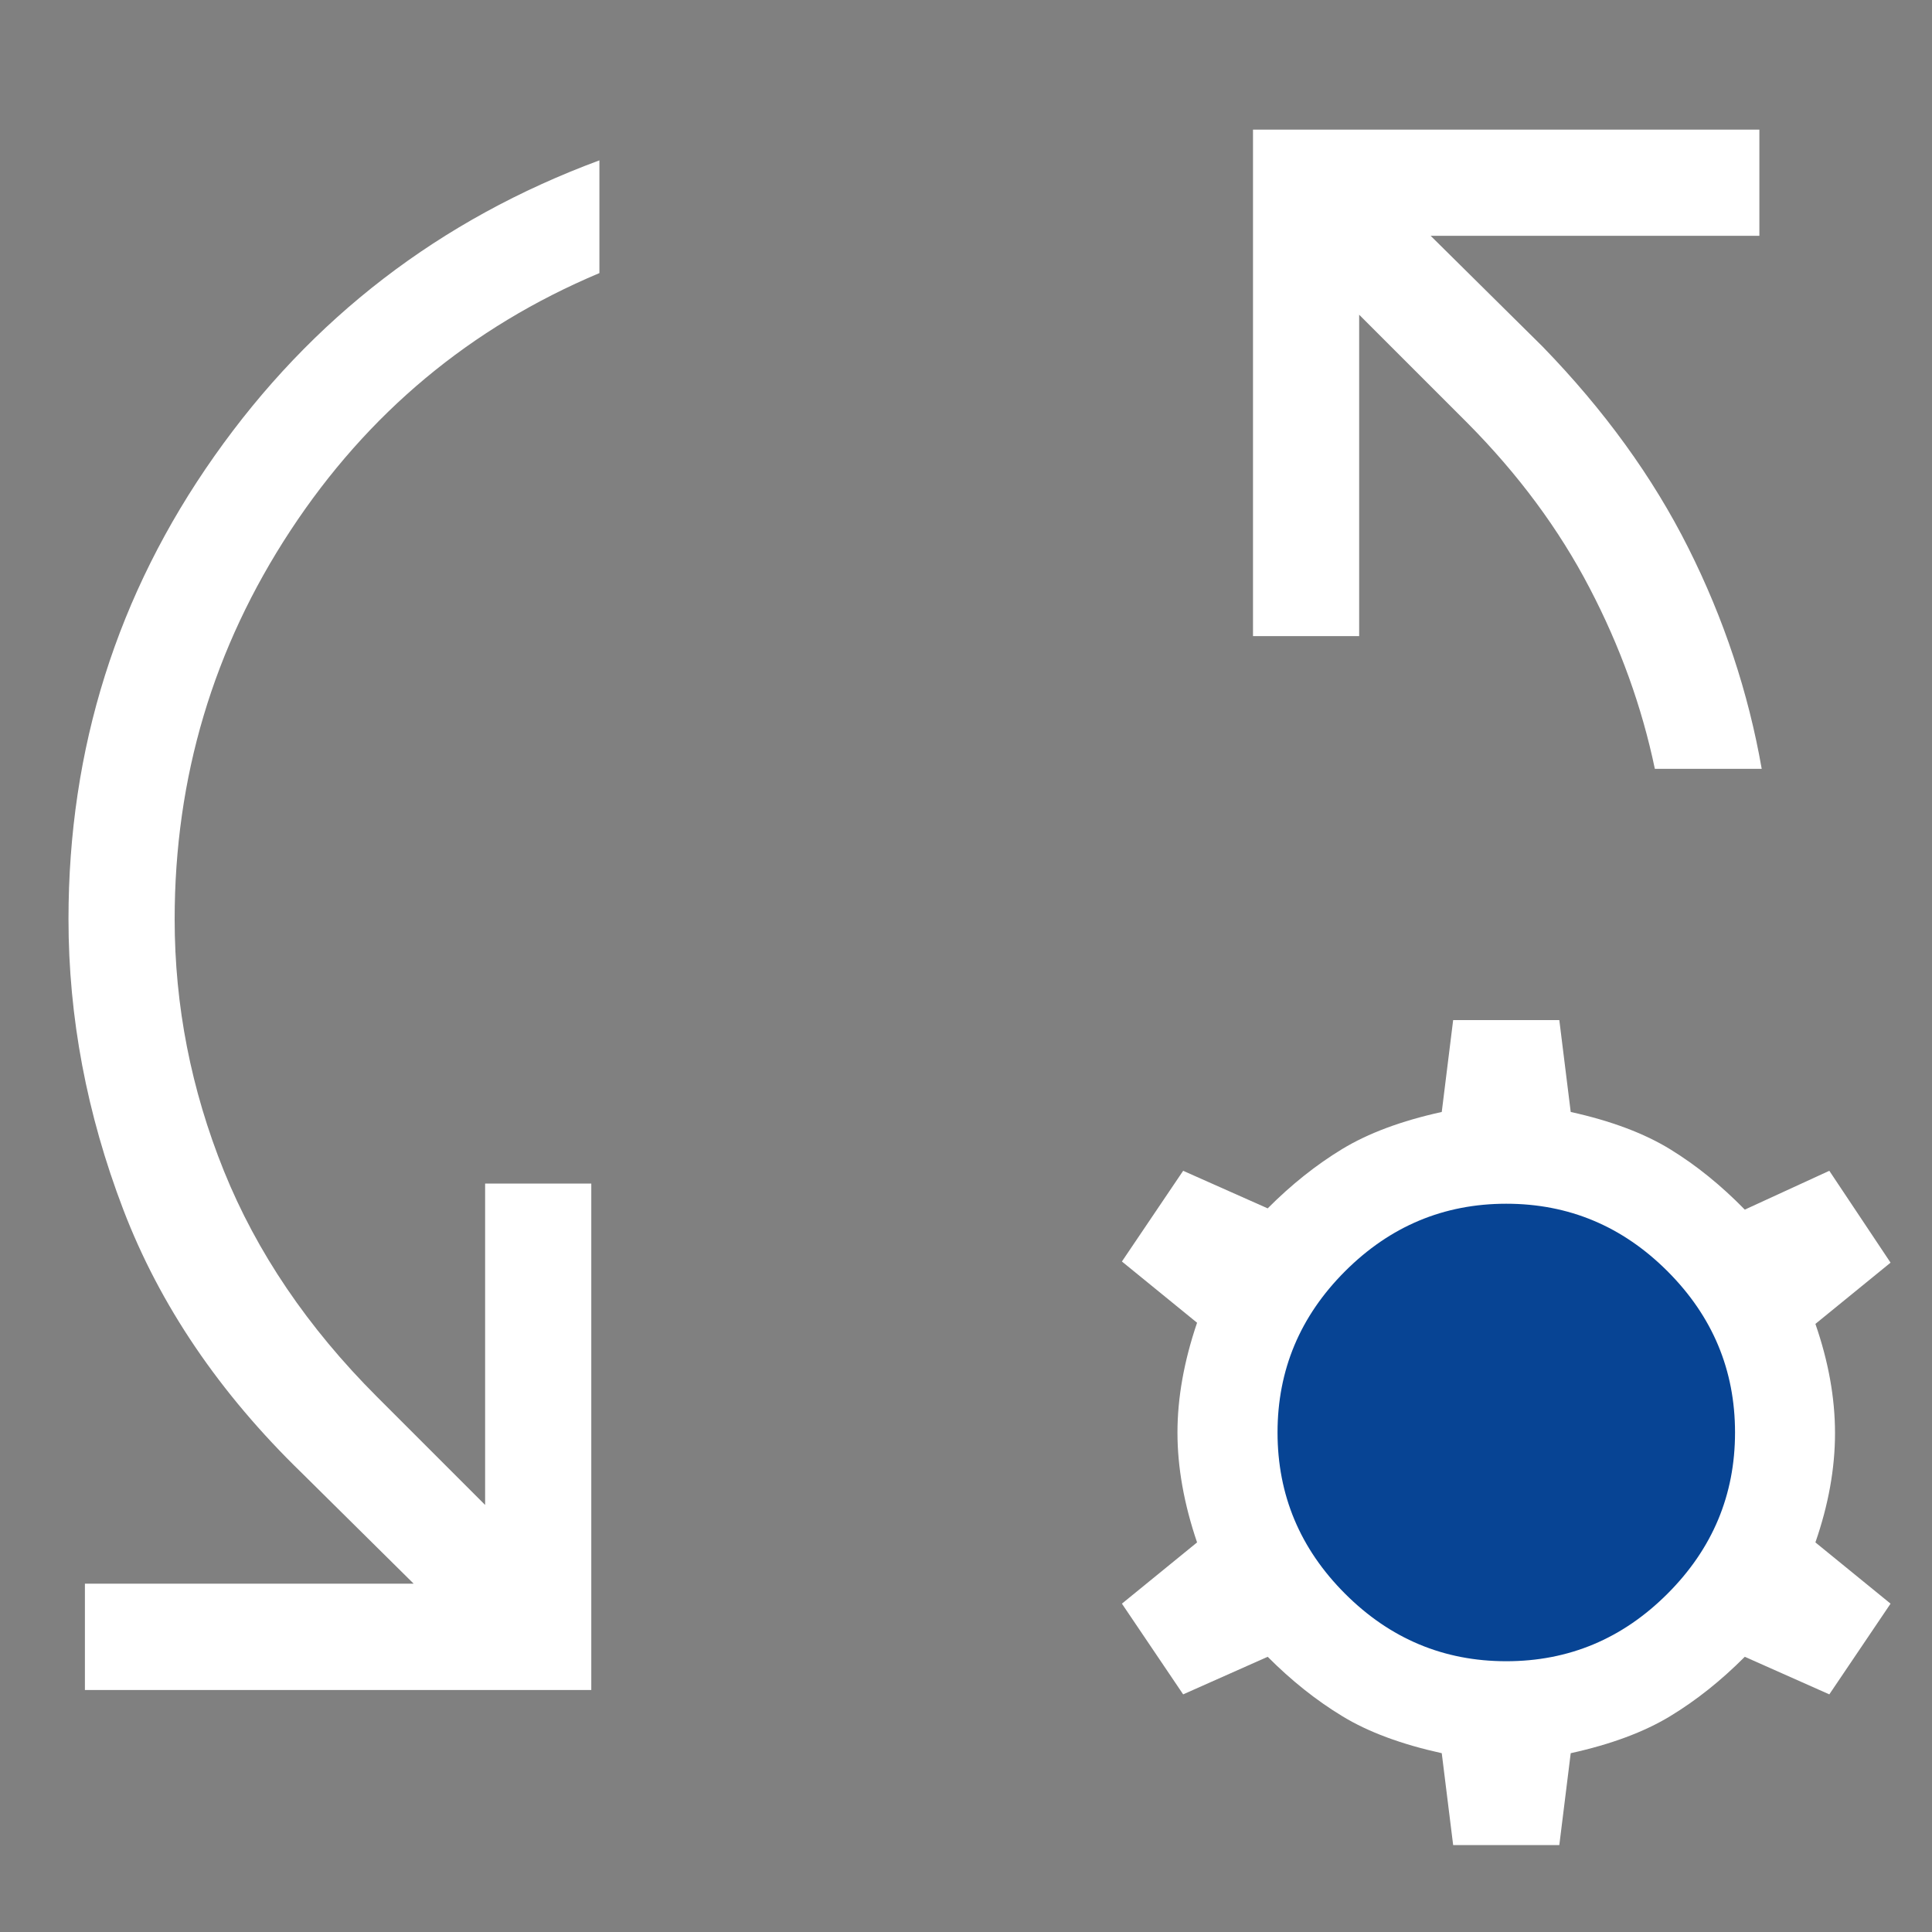
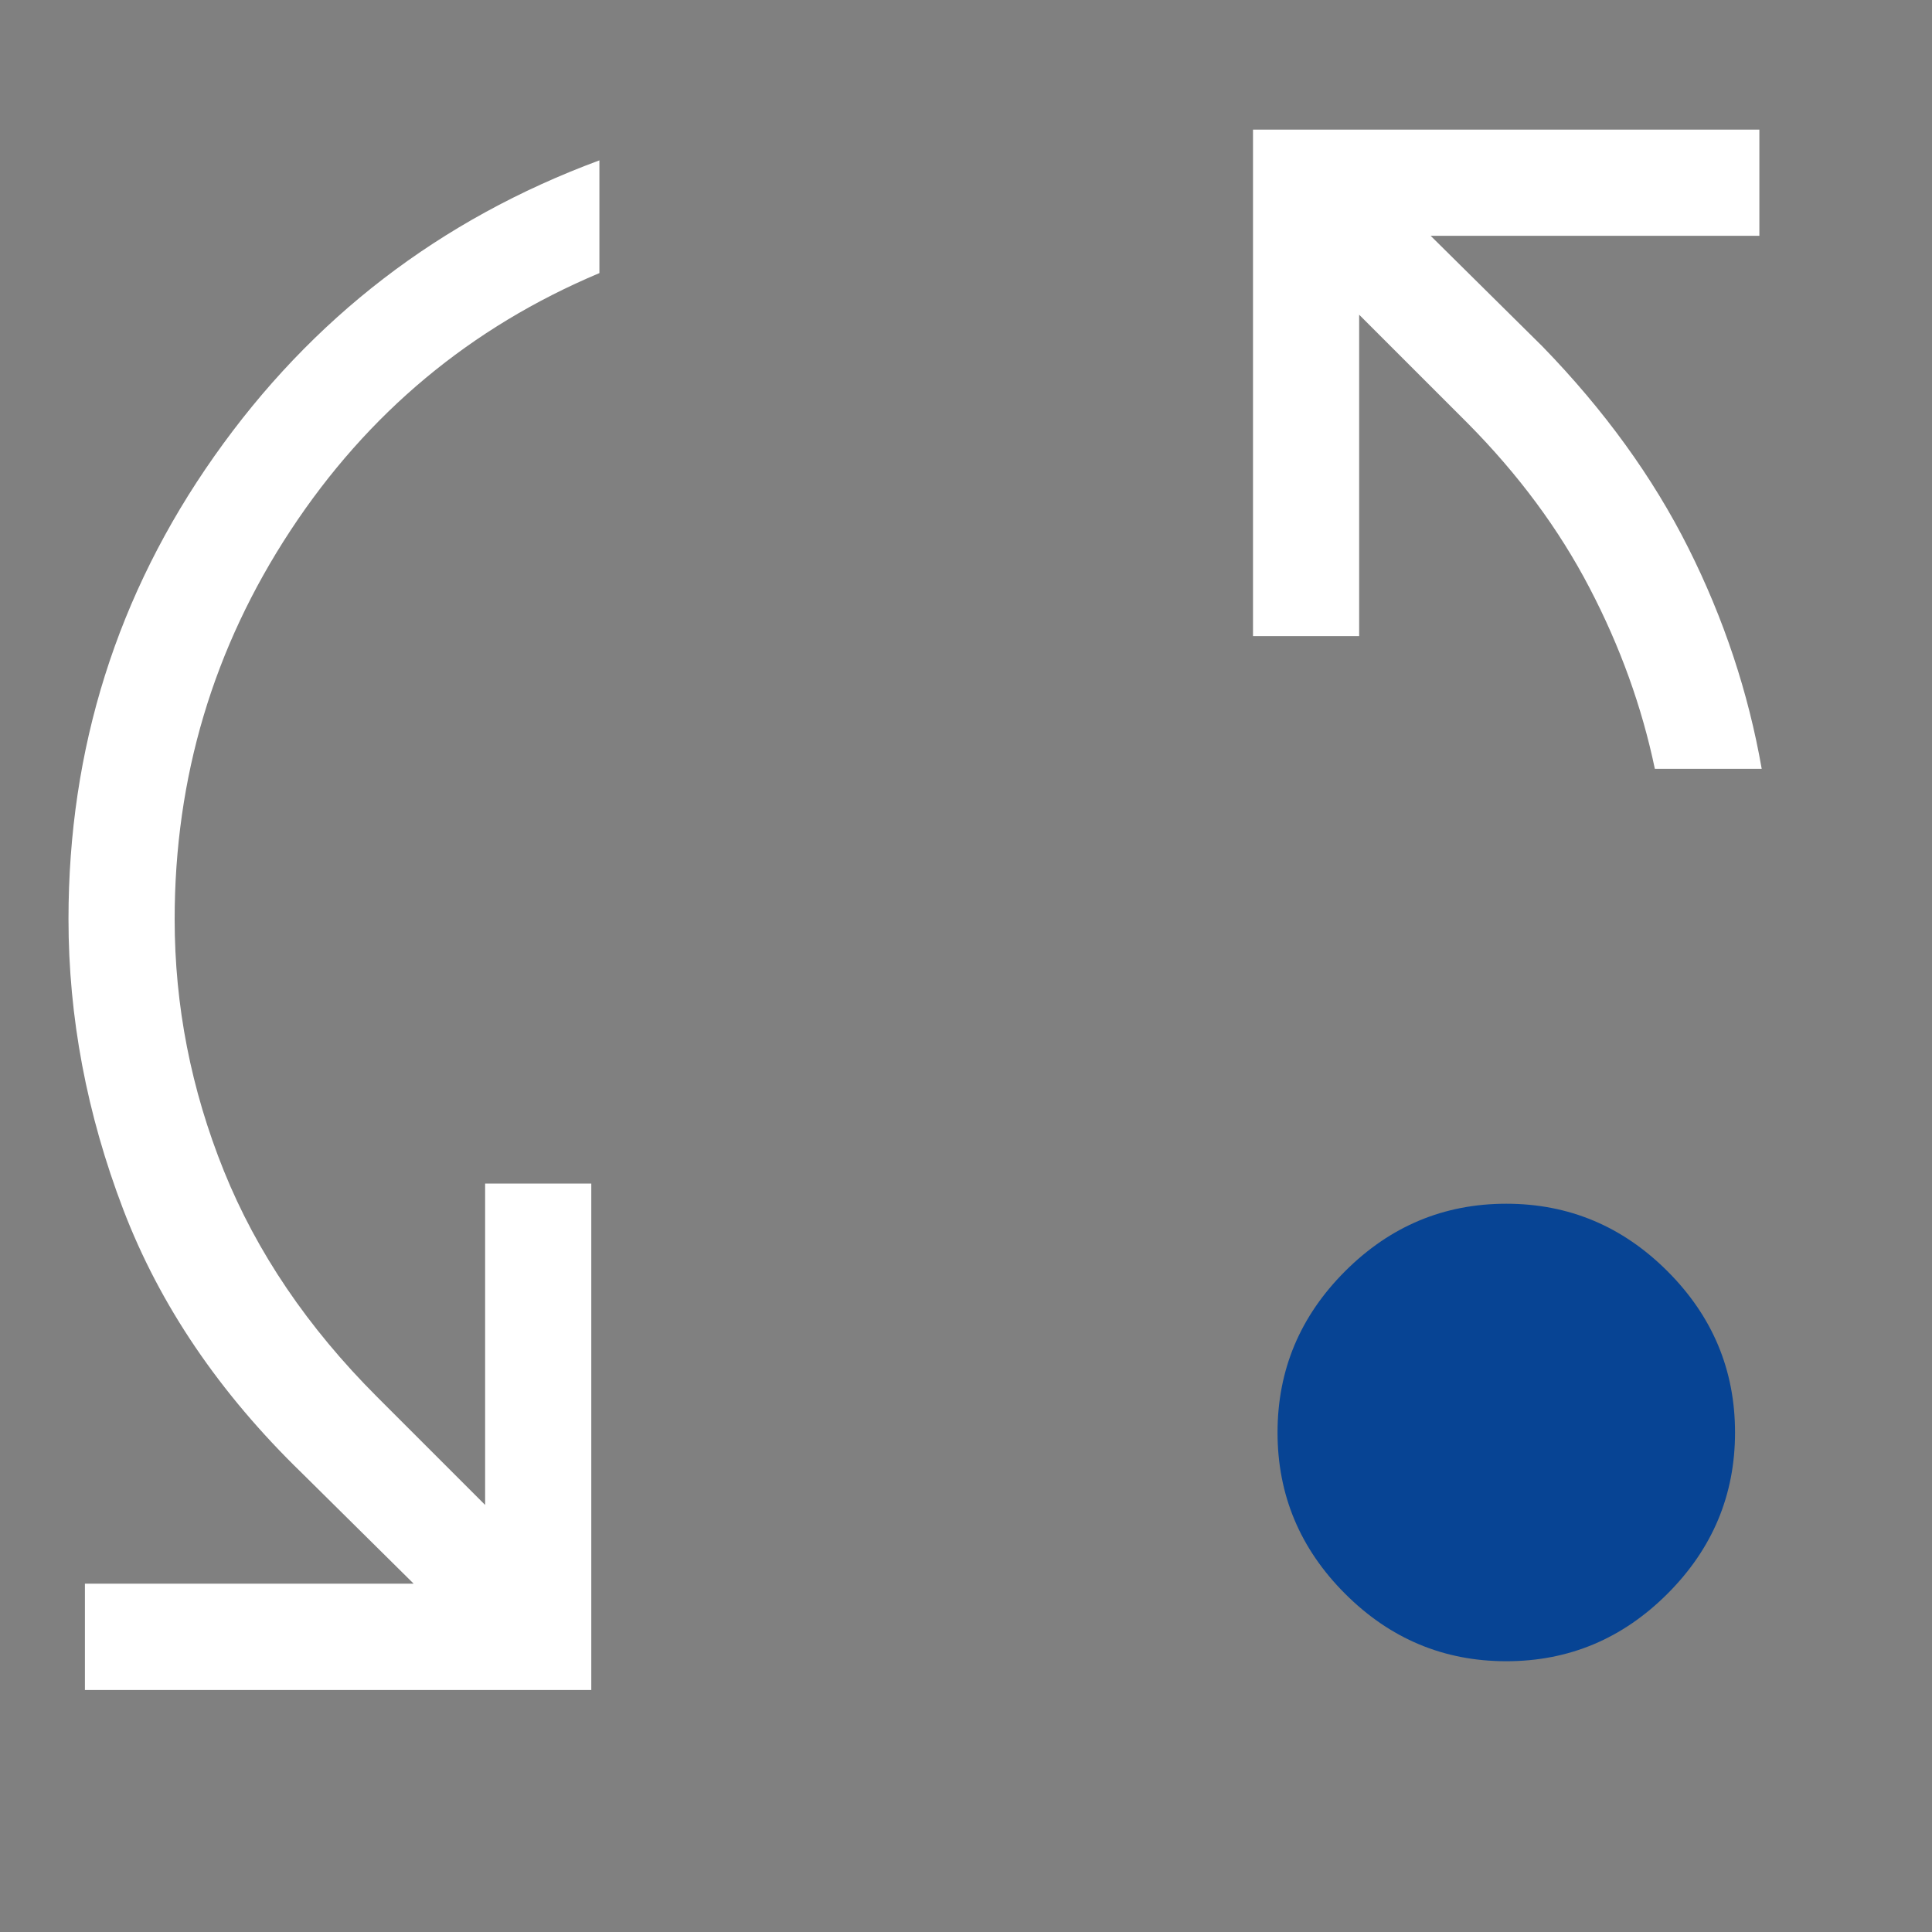
<svg xmlns="http://www.w3.org/2000/svg" id="Layer_1" viewBox="0 0 200 200">
  <rect x="0" y="0" width="200" height="200" fill="#808080" stroke="none" />
  <defs>
    <style>
      .cls-1 {
        fill: #fff;
      }

      .cls-2 {
        fill: #074494;
      }
    </style>
  </defs>
  <path class="cls-1" d="M8.79,174.93v-10.99h34.03l-11.58-11.46c-8.54-8.29-14.7-17.38-18.48-27.27-3.78-9.89-5.67-19.91-5.67-30.06,0-17.66,5.03-33.64,15.1-47.93,10.07-14.3,23.36-24.51,39.86-30.62v11.67c-13.33,5.61-23.99,14.49-31.98,26.65-7.99,12.15-11.99,25.57-11.99,40.24,0,8.95,1.7,17.63,5.1,26.06,3.4,8.42,8.68,16.21,15.84,23.37l11.2,11.2v-33.27h10.99v52.43H8.79Z" />
  <path class="cls-1" d="M182.37,79.59h-11.06c-1.34-6.41-3.59-12.66-6.76-18.73-3.16-6.07-7.38-11.77-12.65-17.08l-11.2-11.2v33.27h-10.99V13.42h52.42v10.99h-34.03l11.58,11.46c6.38,6.57,11.42,13.52,15.1,20.86,3.68,7.34,6.21,14.96,7.59,22.85Z" />
-   <path class="cls-1" d="M150.43,191l-1.18-9.51c-4.17-.92-7.61-2.19-10.31-3.84-2.7-1.64-5.27-3.69-7.71-6.14l-8.75,3.89-6.34-9.39,7.78-6.34c-1.35-3.97-2.03-7.77-2.03-11.37s.68-7.4,2.03-11.37l-7.78-6.34,6.34-9.39,8.75,3.89c2.44-2.45,5.01-4.5,7.71-6.14,2.7-1.64,6.13-2.92,10.31-3.84l1.18-9.51h10.99l1.18,9.51c4.17.92,7.61,2.21,10.31,3.87,2.7,1.66,5.27,3.74,7.71,6.24l8.75-4.02,6.34,9.51-7.78,6.34c1.35,3.89,2.03,7.66,2.03,11.31s-.68,7.42-2.03,11.31l7.78,6.34-6.34,9.39-8.75-3.89c-2.44,2.45-5.01,4.5-7.71,6.14-2.7,1.64-6.13,2.92-10.31,3.84l-1.18,9.51h-10.99Z" />
  <path class="cls-2" d="M155.93,171.97c6.47,0,12.03-2.33,16.69-6.99,4.66-4.66,6.99-10.22,6.99-16.69s-2.33-12.03-6.99-16.69c-4.66-4.66-10.22-6.99-16.69-6.99-6.47,0-12.03,2.33-16.69,6.99-4.66,4.66-6.99,10.22-6.99,16.69s2.33,12.03,6.99,16.69c4.66,4.66,10.22,6.99,16.69,6.99Z" />
</svg>